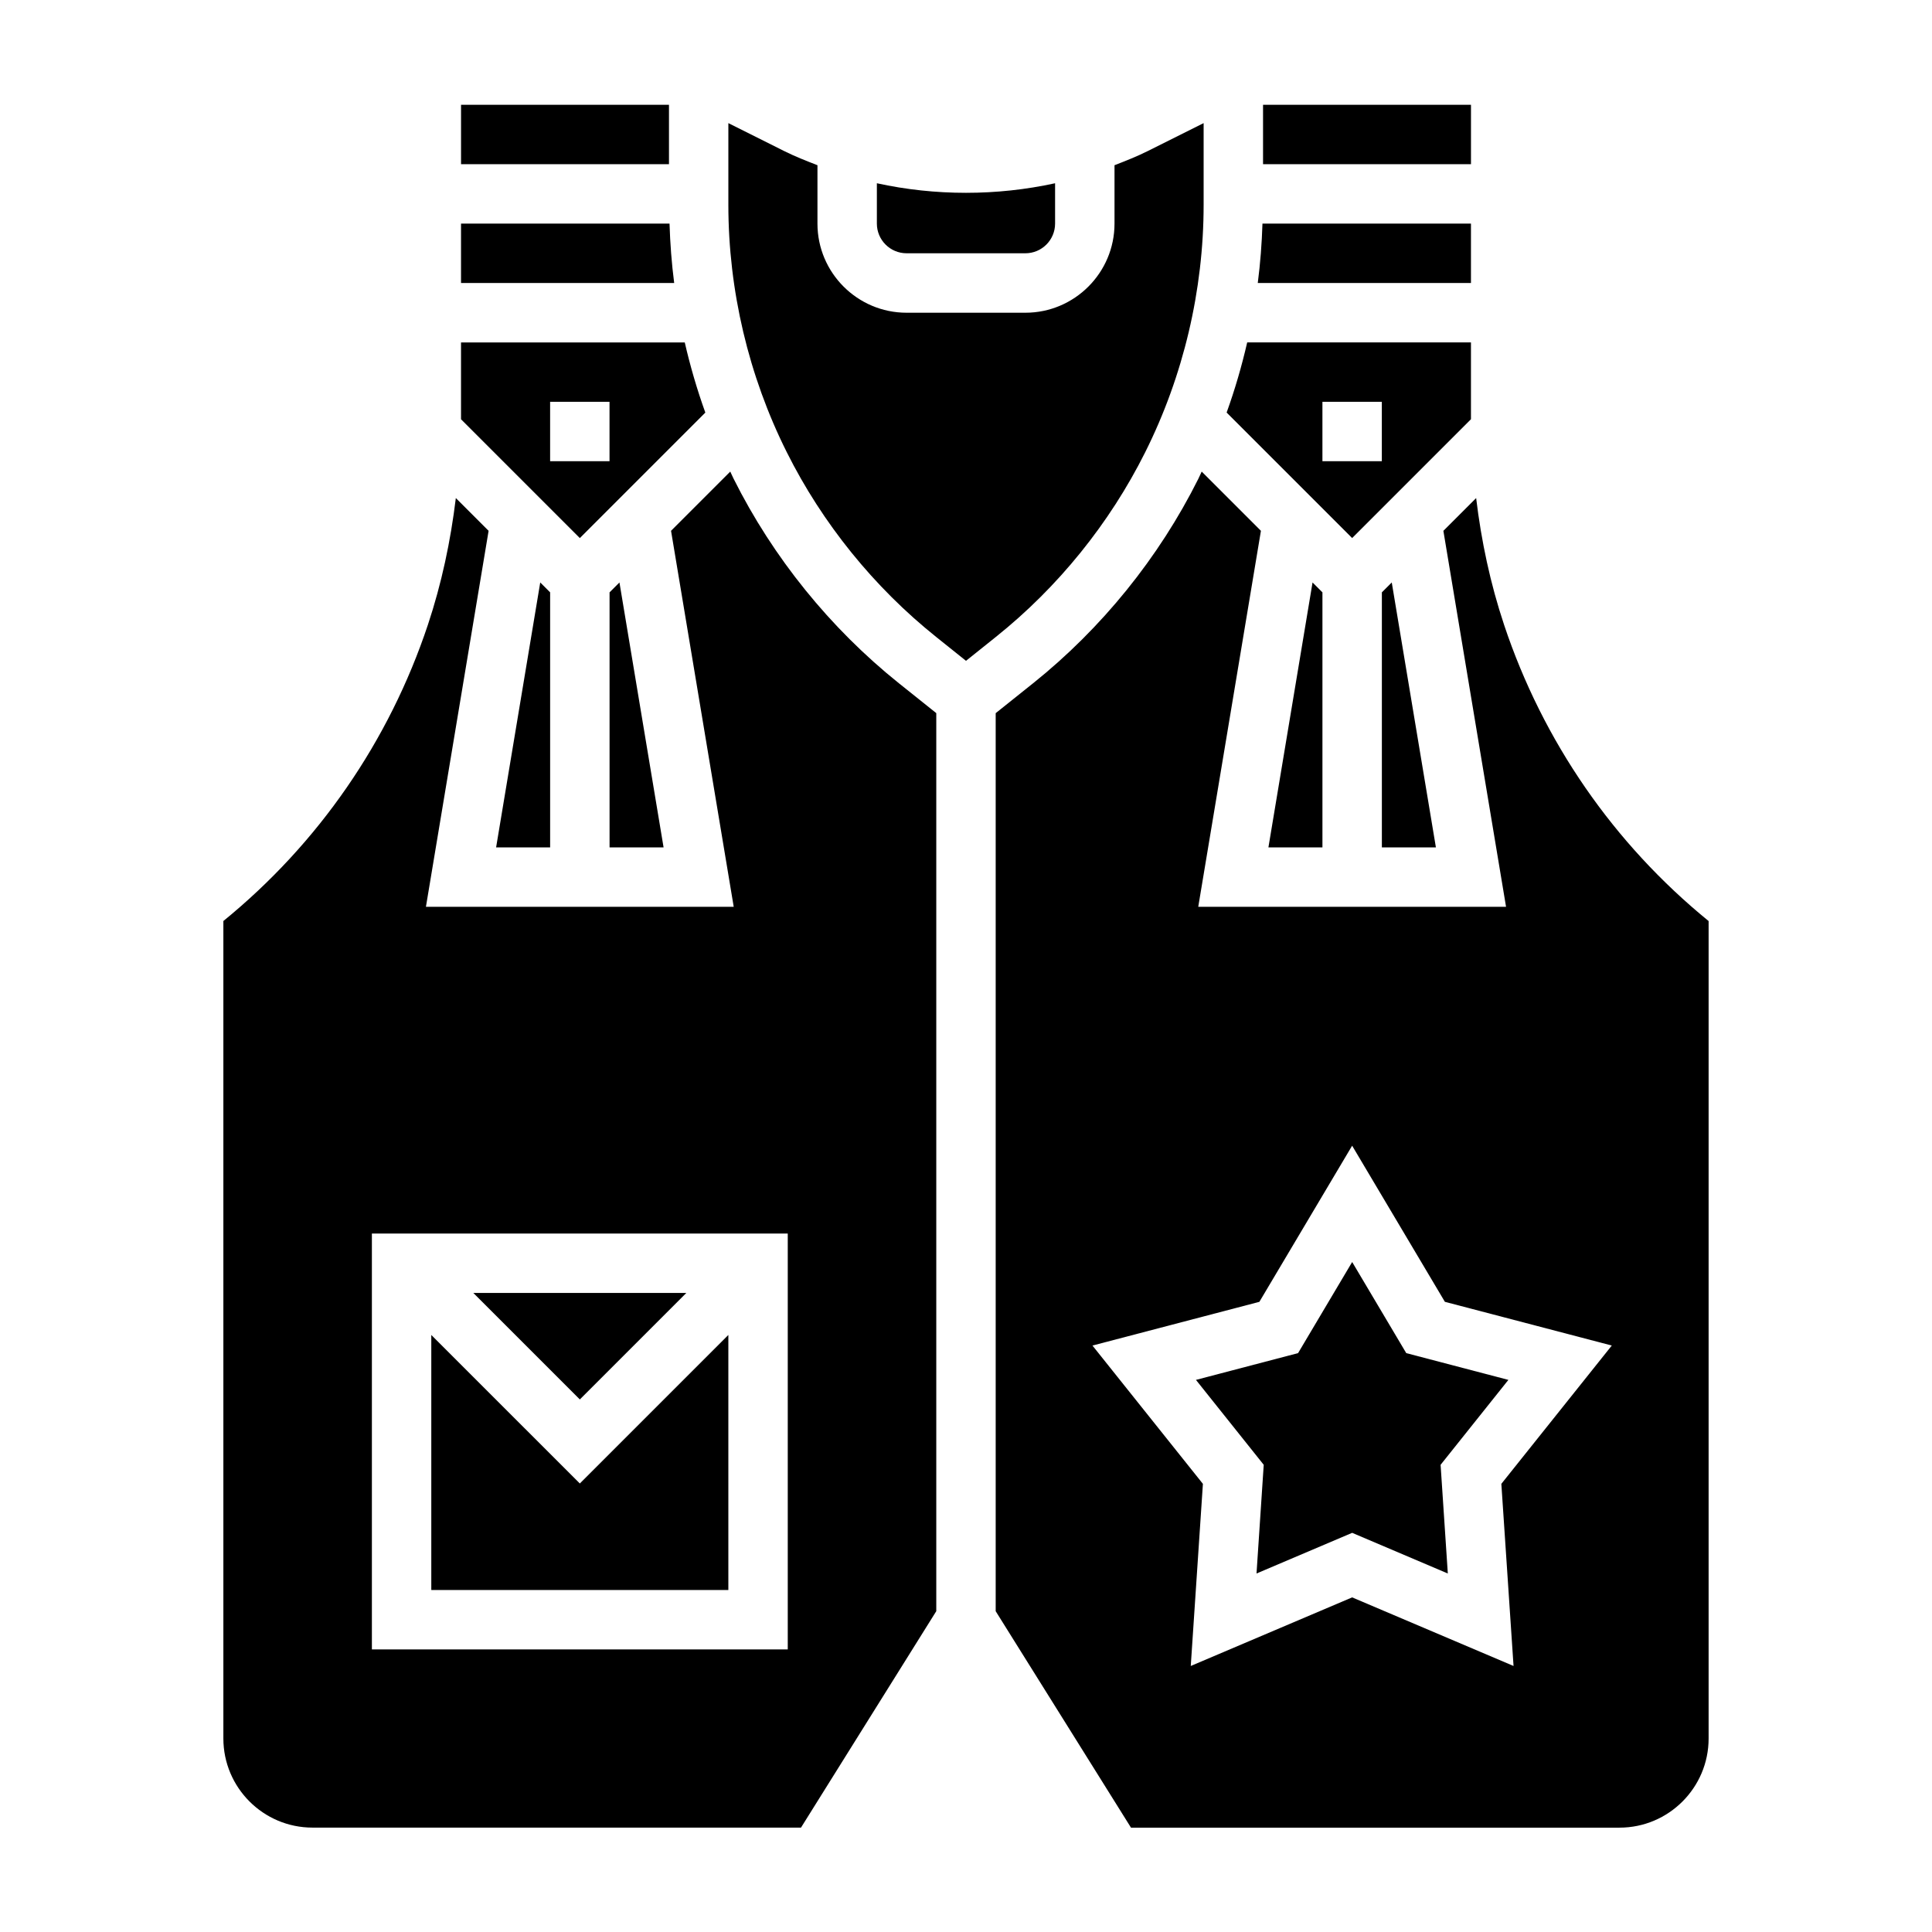
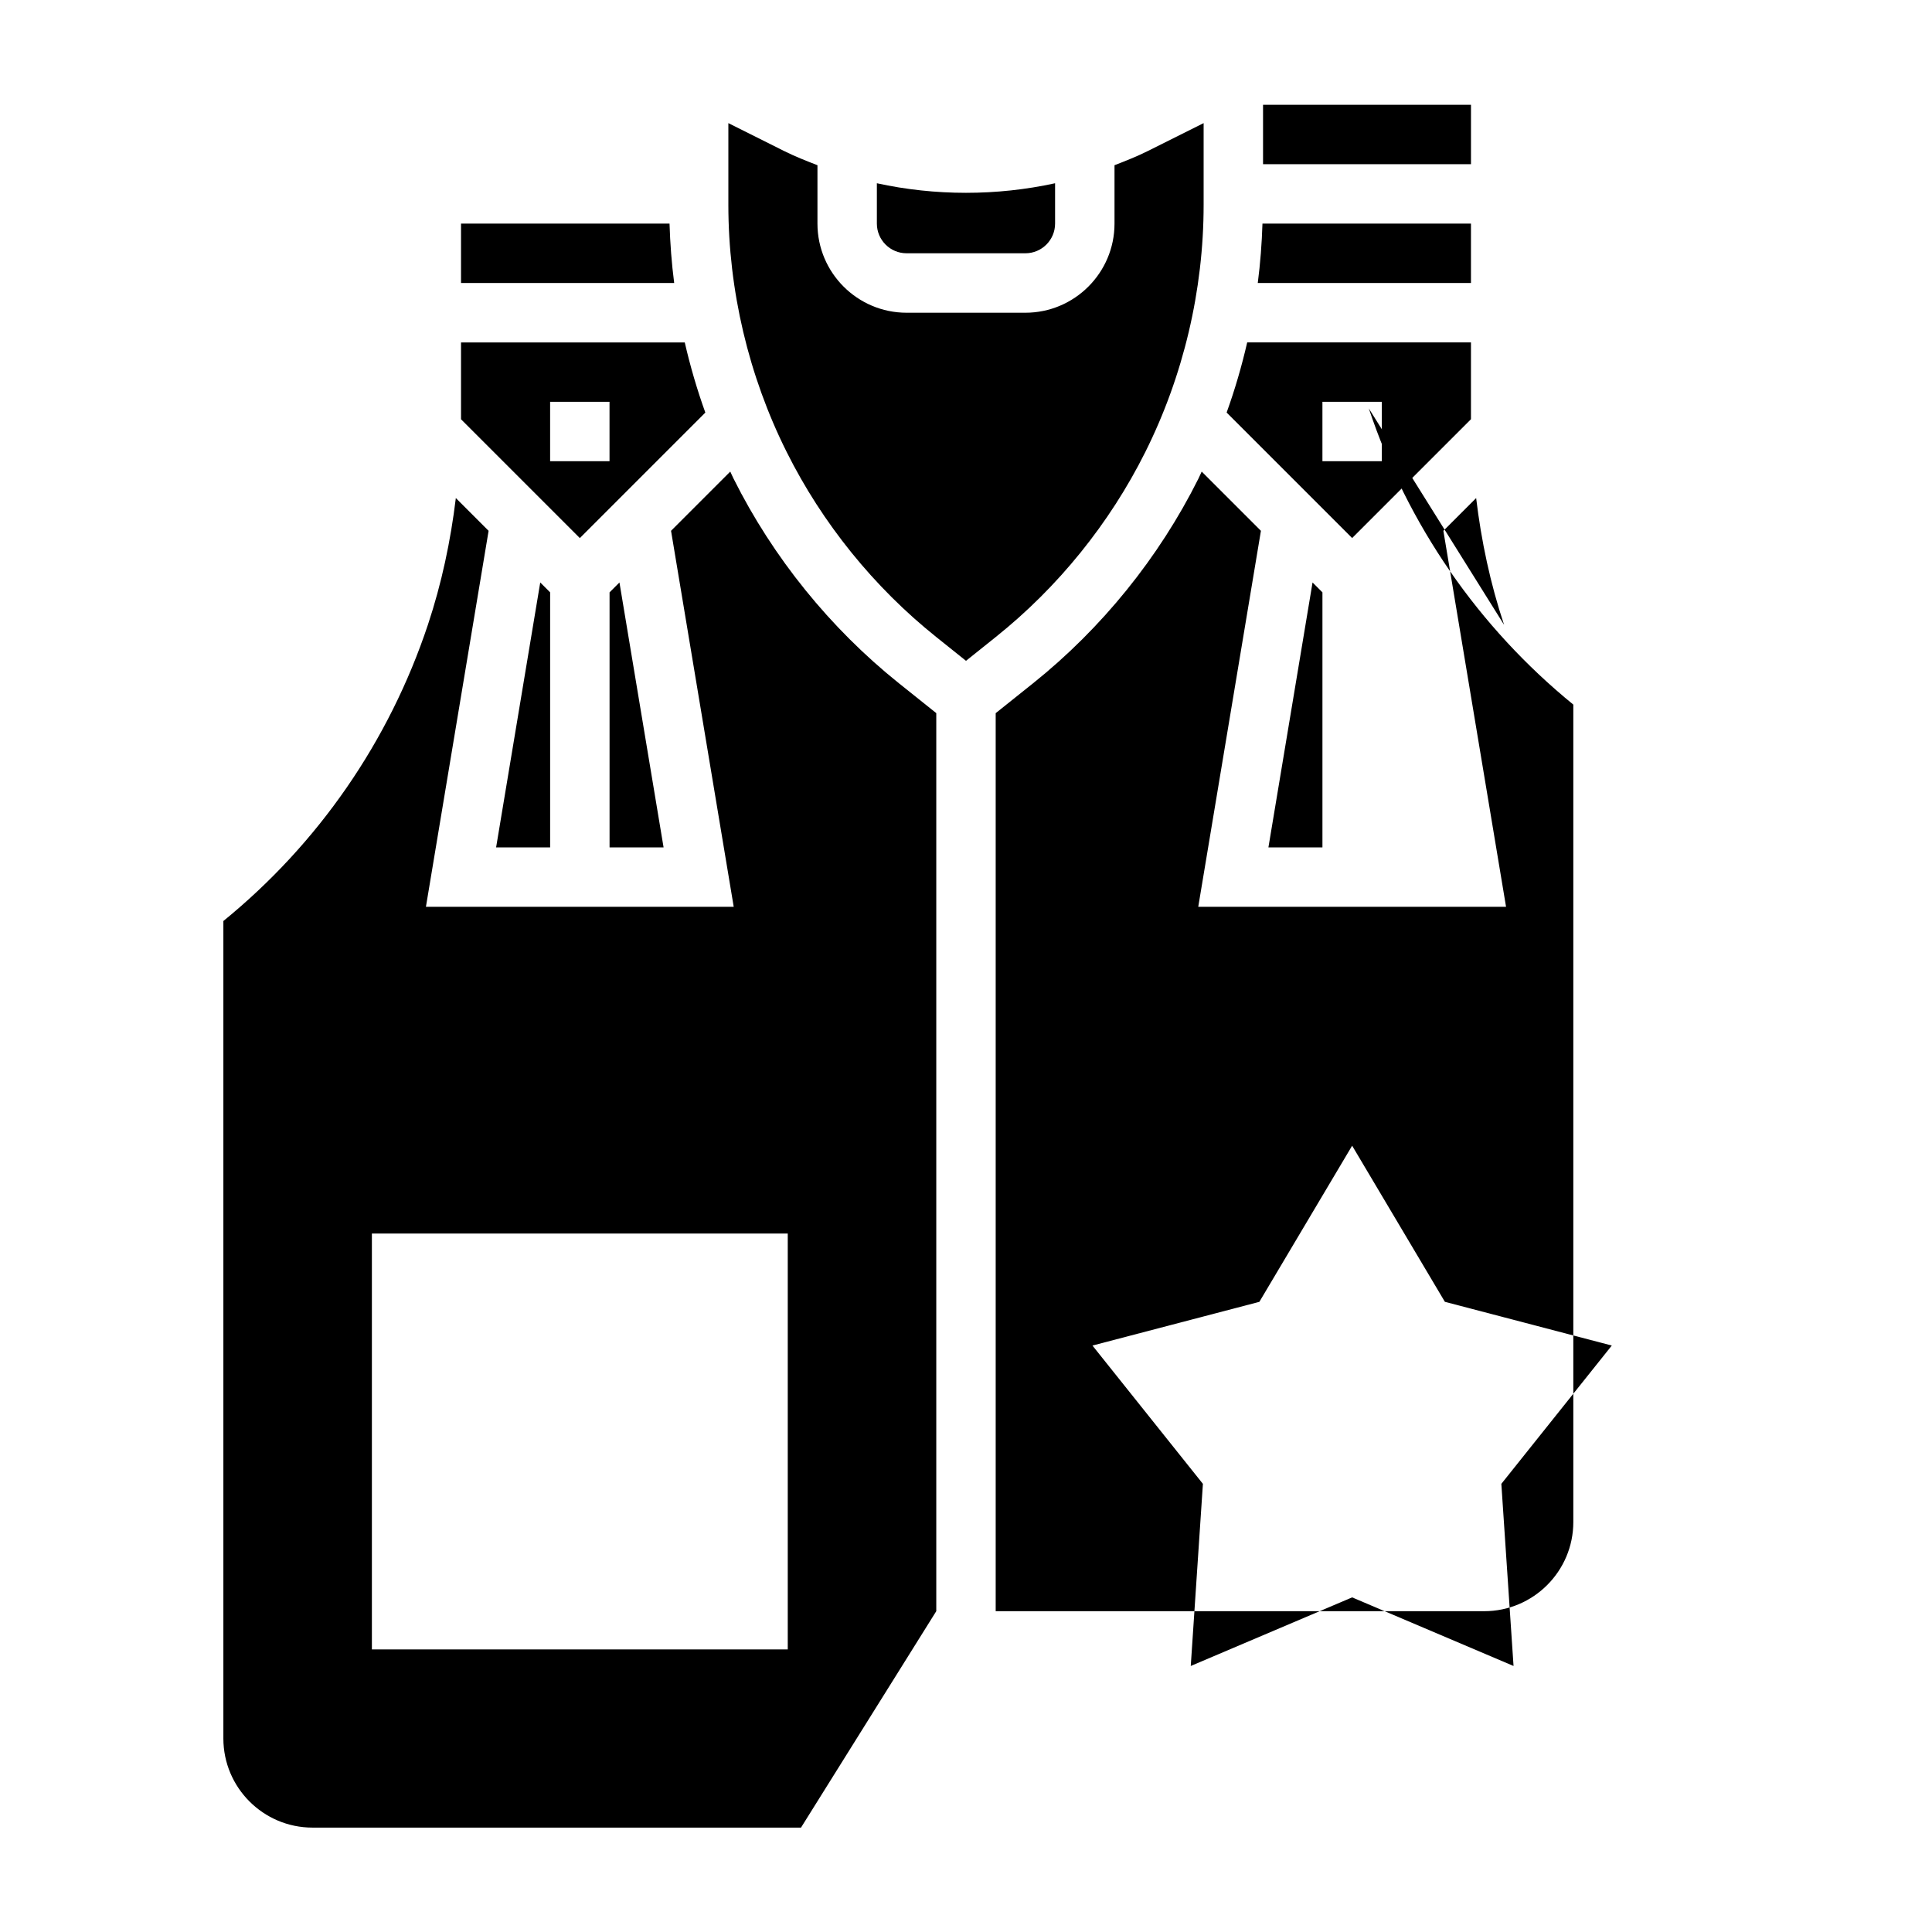
<svg xmlns="http://www.w3.org/2000/svg" fill="#000000" width="800px" height="800px" version="1.1" viewBox="144 144 512 512">
  <g>
    <path d="m321.43 203.25h-55.254v15.742h56.488c-0.676-5.227-1.07-10.477-1.234-15.742z" />
    <path d="m330.92 253.34c-2.188-6.078-4-12.289-5.449-18.586h-59.297v20.355l31.488 31.488zm-41.133-2.852h15.742v15.742h-15.742z" />
    <path d="m305.54 368.57h14.316l-11.695-70.211-2.621 2.621z" />
-     <path d="m510.21 368.57h14.32l-11.699-70.211-2.621 2.621z" />
-     <path d="m266.18 171.77h55.105v15.742h-55.105z" />
    <path d="m289.79 368.57v-67.59l-2.621-2.621-11.695 70.211z" />
    <path d="m533.82 255.1v-20.355h-59.301c-1.449 6.297-3.258 12.508-5.449 18.586l33.262 33.258zm-39.363-4.613h15.742v15.742h-15.742z" />
    <path d="m384.25 211.12h31.488c4.344 0 7.871-3.527 7.871-7.871v-10.684c-15.492 3.379-31.738 3.379-47.23 0v10.684c0 4.344 3.527 7.871 7.871 7.871z" />
    <path d="m494.46 368.57v-67.59l-2.621-2.621-11.695 70.211z" />
-     <path d="m325.89 486.64h-56.457l28.23 28.23z" />
    <path d="m478.72 171.77h55.105v15.742h-55.105z" />
-     <path d="m542.6 309.59c-3.652-10.949-6.039-22.199-7.406-33.598l-8.684 8.684 16.609 99.637-81.57-0.004 16.609-99.637-15.695-15.695c-0.309 0.629-0.574 1.281-0.891 1.914-10.422 20.859-25.578 39.598-43.793 54.184l-9.91 7.918v237.99l35.855 57.363h129.46c13.02 0 23.617-10.598 23.617-23.617v-216.64c-25.176-20.516-43.902-47.629-54.199-78.492zm2.504 275.91-42.77-18.176-42.77 18.176 3.219-48.262-29.27-36.652 44.234-11.586 24.586-41.379 24.578 41.375 44.234 11.586-29.27 36.652z" />
+     <path d="m542.6 309.59c-3.652-10.949-6.039-22.199-7.406-33.598l-8.684 8.684 16.609 99.637-81.57-0.004 16.609-99.637-15.695-15.695c-0.309 0.629-0.574 1.281-0.891 1.914-10.422 20.859-25.578 39.598-43.793 54.184l-9.91 7.918v237.99h129.46c13.02 0 23.617-10.598 23.617-23.617v-216.64c-25.176-20.516-43.902-47.629-54.199-78.492zm2.504 275.91-42.77-18.176-42.77 18.176 3.219-48.262-29.27-36.652 44.234-11.586 24.586-41.379 24.578 41.375 44.234 11.586-29.27 36.652z" />
    <path d="m447.49 263.85c10.129-20.254 15.484-42.934 15.484-65.582v-21.641l-14.715 7.359c-2.891 1.449-5.894 2.633-8.902 3.797v15.477c0 13.02-10.598 23.617-23.617 23.617h-31.488c-13.02 0-23.617-10.598-23.617-23.617v-15.477c-3.008-1.164-6.016-2.348-8.902-3.793l-14.711-7.363v21.633c0 22.656 5.352 45.336 15.484 65.582 9.414 18.844 23.098 35.762 39.551 48.926l7.941 6.359 7.941-6.359c16.461-13.156 30.133-30.078 39.551-48.918z" />
-     <path d="m516.67 502.59-14.332-24.145-14.336 24.145-27.062 7.094 17.961 22.504-1.91 28.805 25.348-10.777 25.348 10.777-1.914-28.805 17.965-22.504z" />
    <path d="m338.42 270.89c-0.316-0.629-0.582-1.281-0.891-1.914l-15.695 15.695 16.609 99.637h-81.566l16.609-99.637-8.684-8.684c-1.379 11.391-3.762 22.641-7.406 33.598-10.289 30.859-29.016 57.969-54.199 78.492v216.64c0 13.02 10.598 23.617 23.617 23.617h129.46l35.852-57.359v-237.99l-9.91-7.918c-18.215-14.59-33.367-33.324-43.793-54.184zm14.344 310.22h-110.21v-110.21h110.21z" />
-     <path d="m337.02 497.78-39.359 39.359-39.363-39.359v67.59h78.723z" />
    <path d="m533.82 203.25h-55.254c-0.164 5.266-0.566 10.516-1.242 15.742h56.496z" />
  </g>
</svg>